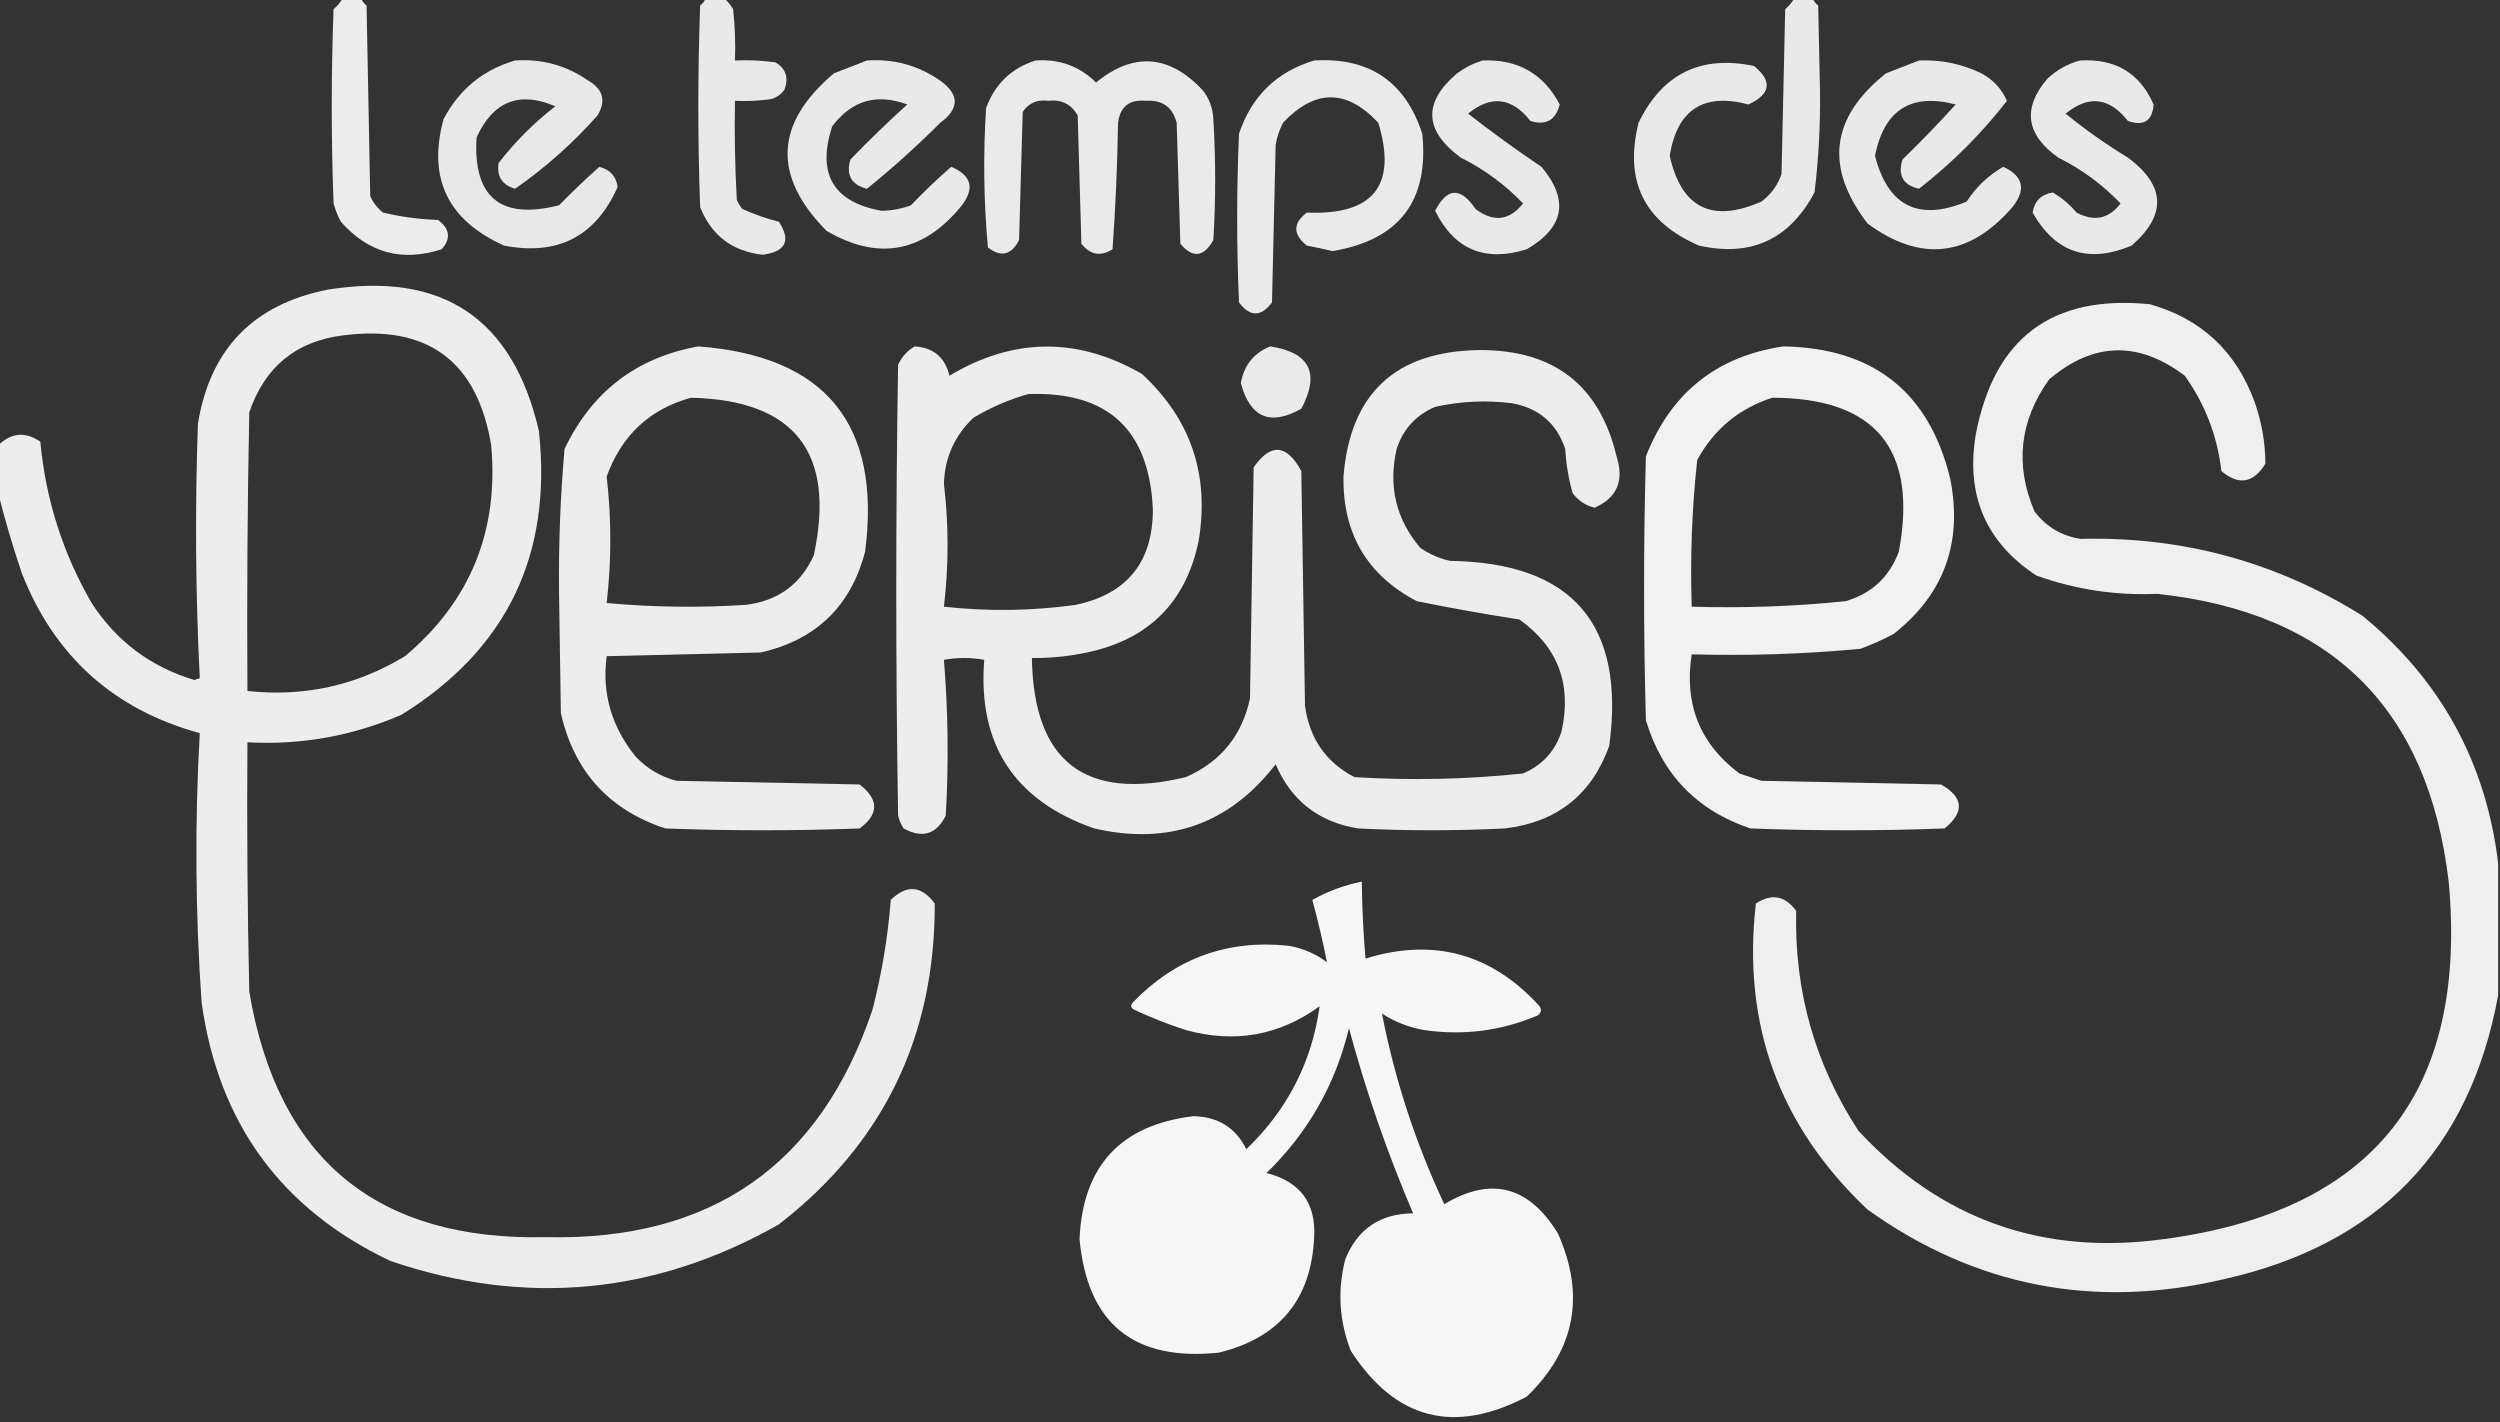
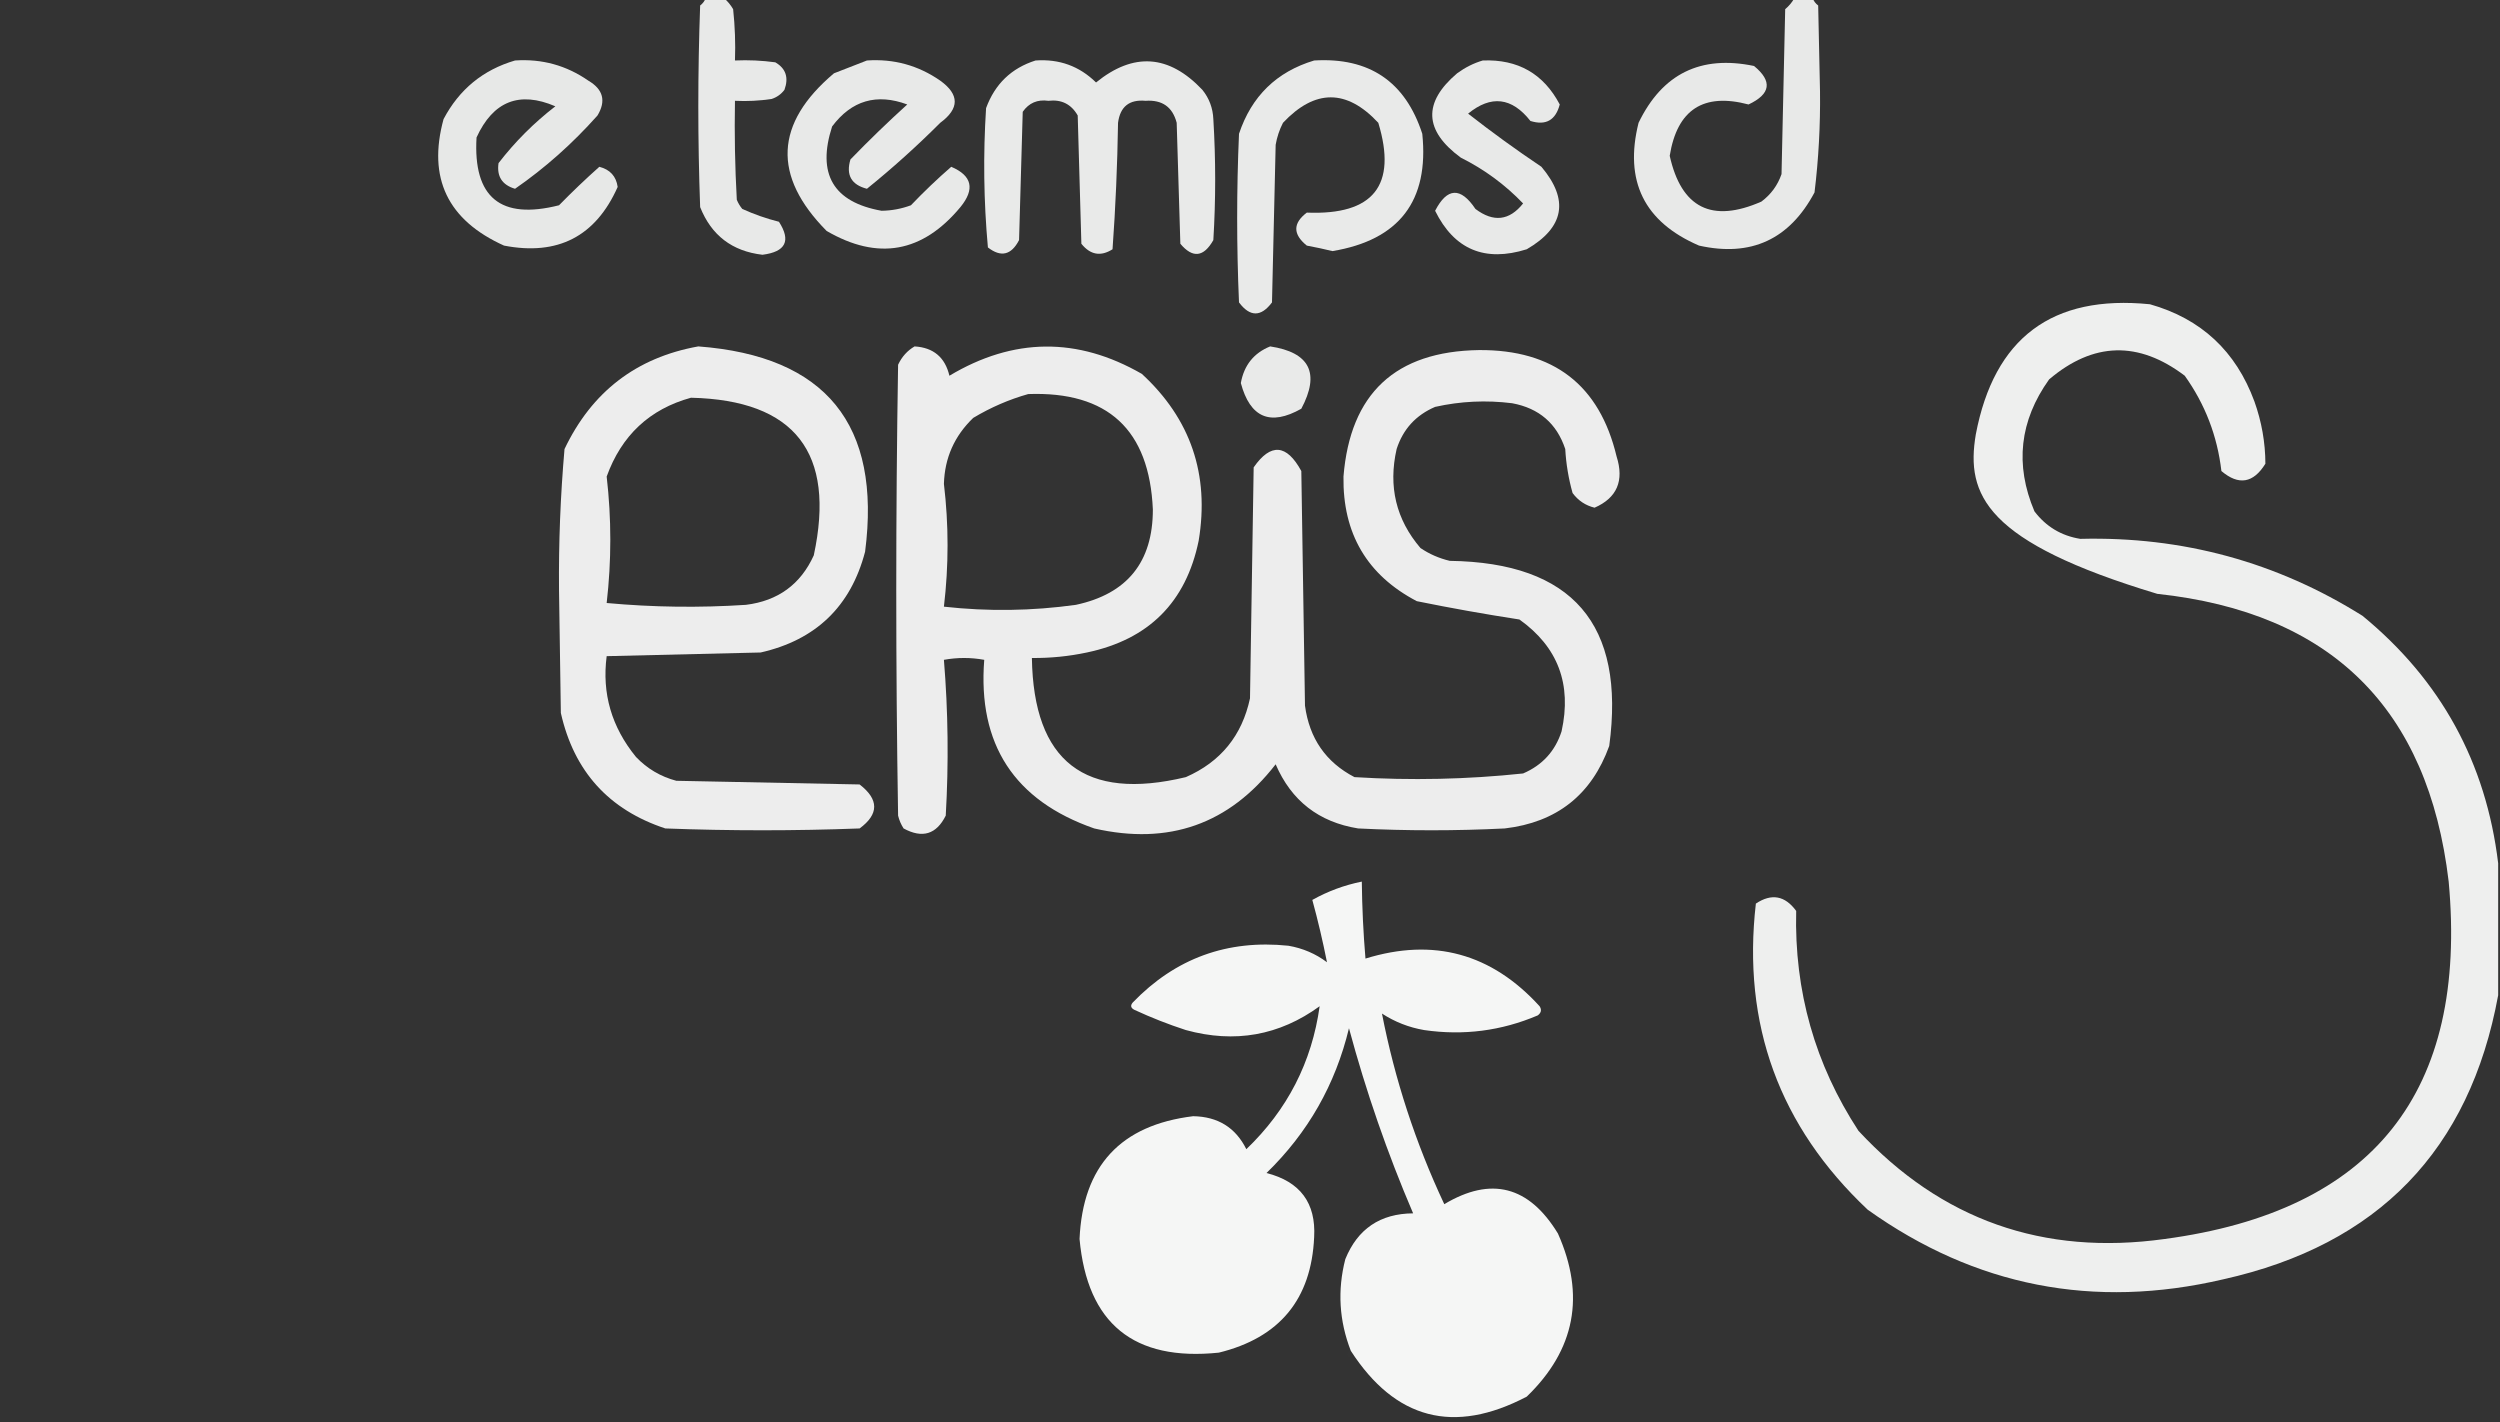
<svg xmlns="http://www.w3.org/2000/svg" version="1.1" width="682px" height="388px" style="shape-rendering:geometricPrecision; text-rendering:geometricPrecision; image-rendering:optimizeQuality; fill-rule:evenodd; clip-rule:evenodd">
  <rect width="100%" height="100%" fill="#333333" stroke="none" />
  <g>
-     <path style="opacity:0.903" fill="#fefffe" d="M 93.5,-0.5 C 95.167,-0.5 96.833,-0.5 98.5,-0.5C 98.783,0.289 99.283,0.956 100,1.5C 100.333,18.833 100.667,36.167 101,53.5C 101.785,55.286 102.951,56.786 104.5,58C 109.416,59.161 114.416,59.827 119.5,60C 122.737,62.419 123.07,65.085 120.5,68C 109.667,71.501 100.501,69.001 93,60.5C 92.138,58.913 91.471,57.246 91,55.5C 90.333,37.833 90.333,20.167 91,2.5C 92.045,1.627 92.878,0.627 93.5,-0.5 Z" />
-   </g>
+     </g>
  <g>
    <path style="opacity:0.888" fill="#fefffe" d="M 192.5,-0.5 C 194.167,-0.5 195.833,-0.5 197.5,-0.5C 198.469,0.309 199.302,1.309 200,2.5C 200.499,7.155 200.666,11.822 200.5,16.5C 204.182,16.335 207.848,16.501 211.5,17C 214.379,18.666 215.212,21.166 214,24.5C 213.097,25.701 211.931,26.535 210.5,27C 207.183,27.498 203.85,27.665 200.5,27.5C 200.334,36.506 200.5,45.506 201,54.5C 201.374,55.416 201.874,56.25 202.5,57C 205.731,58.466 209.065,59.633 212.5,60.5C 215.843,65.698 214.343,68.698 208,69.5C 199.729,68.535 194.062,64.202 191,56.5C 190.333,38.167 190.333,19.833 191,1.5C 191.717,0.956 192.217,0.289 192.5,-0.5 Z" />
  </g>
  <g>
    <path style="opacity:0.89" fill="#fefffe" d="M 489.5,-0.5 C 491.167,-0.5 492.833,-0.5 494.5,-0.5C 494.783,0.289 495.283,0.956 496,1.5C 496.167,9.333 496.333,17.167 496.5,25C 496.61,34.224 496.11,43.391 495,52.5C 488.161,65.337 477.661,70.17 463.5,67C 448.526,60.552 443.026,49.385 447,33.5C 453.463,20.124 463.963,14.957 478.5,18C 483.572,22.154 483.072,25.654 477,28.5C 464.692,25.239 457.525,29.906 455.5,42.5C 458.669,56.751 467.002,60.918 480.5,55C 483.106,53.062 484.939,50.562 486,47.5C 486.333,32.5 486.667,17.5 487,2.5C 488.045,1.627 488.878,0.627 489.5,-0.5 Z" />
  </g>
  <g>
    <path style="opacity:0.884" fill="#fefffe" d="M 140.5,16.5 C 147.829,15.999 154.495,17.833 160.5,22C 164.552,24.376 165.385,27.543 163,31.5C 156.165,39.183 148.665,45.85 140.5,51.5C 136.977,50.451 135.477,48.117 136,44.5C 140.5,38.667 145.667,33.5 151.5,29C 141.688,24.779 134.522,27.612 130,37.5C 129.043,53.873 136.543,60.039 152.5,56C 156.062,52.359 159.729,48.859 163.5,45.5C 166.426,46.257 168.093,48.09 168.5,51C 162.498,64.502 152.164,69.836 137.5,67C 122.112,60.061 116.612,48.561 121,32.5C 125.268,24.394 131.768,19.061 140.5,16.5 Z" />
  </g>
  <g>
    <path style="opacity:0.89" fill="#fefffe" d="M 236.5,16.5 C 243.829,15.999 250.495,17.833 256.5,22C 261.767,25.789 261.767,29.622 256.5,33.5C 250.13,39.872 243.464,45.872 236.5,51.5C 232.233,50.398 230.733,47.731 232,43.5C 237.015,38.318 242.181,33.318 247.5,28.5C 239.149,25.402 232.316,27.402 227,34.5C 222.812,47.475 227.312,55.142 240.5,57.5C 243.259,57.458 245.925,56.958 248.5,56C 252.042,52.29 255.708,48.79 259.5,45.5C 265.188,47.922 266.021,51.589 262,56.5C 251.646,68.971 239.48,71.138 225.5,63C 210.662,47.993 211.329,33.659 227.5,20C 230.598,18.772 233.598,17.606 236.5,16.5 Z" />
  </g>
  <g>
    <path style="opacity:0.895" fill="#fefffe" d="M 282.5,16.5 C 288.964,16.042 294.464,18.042 299,22.5C 309.216,14.194 318.883,14.861 328,24.5C 329.867,26.808 330.867,29.475 331,32.5C 331.667,43.5 331.667,54.5 331,65.5C 328.36,70.171 325.36,70.505 322,66.5C 321.667,55.5 321.333,44.5 321,33.5C 319.877,29.181 317.044,27.181 312.5,27.5C 308.075,27.091 305.575,29.091 305,33.5C 304.822,45.076 304.322,56.576 303.5,68C 300.281,70.045 297.448,69.545 295,66.5C 294.667,54.833 294.333,43.167 294,31.5C 292.236,28.411 289.57,27.078 286,27.5C 283.019,27.081 280.686,28.081 279,30.5C 278.667,42.167 278.333,53.833 278,65.5C 275.888,69.598 273.055,70.264 269.5,67.5C 268.353,54.879 268.186,42.212 269,29.5C 271.417,22.915 275.917,18.581 282.5,16.5 Z" />
  </g>
  <g>
    <path style="opacity:0.896" fill="#fefffe" d="M 358.5,16.5 C 373.545,15.598 383.378,22.265 388,36.5C 389.882,54.792 381.715,65.459 363.5,68.5C 361.181,67.936 358.847,67.436 356.5,67C 352.673,63.905 352.673,60.905 356.5,58C 374.679,58.739 381.179,50.573 376,33.5C 367.38,24.243 358.713,24.243 350,33.5C 349.027,35.392 348.36,37.392 348,39.5C 347.667,53.833 347.333,68.167 347,82.5C 344,86.5 341,86.5 338,82.5C 337.333,67.167 337.333,51.833 338,36.5C 341.419,26.247 348.252,19.581 358.5,16.5 Z" />
  </g>
  <g>
    <path style="opacity:0.888" fill="#fefffe" d="M 404.5,16.5 C 414.078,16.119 421.078,20.119 425.5,28.5C 424.367,32.81 421.7,34.31 417.5,33C 412.429,26.548 406.762,25.881 400.5,31C 406.99,36.078 413.656,40.911 420.5,45.5C 428.099,54.524 426.766,62.024 416.5,68C 405.054,71.581 396.721,68.081 391.5,57.5C 394.794,51.135 398.461,50.968 402.5,57C 407.421,60.71 411.754,60.21 415.5,55.5C 410.583,50.369 404.916,46.202 398.5,43C 388.468,35.63 388.134,27.964 397.5,20C 399.713,18.384 402.047,17.217 404.5,16.5 Z" />
  </g>
  <g>
-     <path style="opacity:0.889" fill="#fefffe" d="M 523.5,16.5 C 529.462,16.241 535.129,17.407 540.5,20C 543.695,21.695 546.028,24.195 547.5,27.5C 540.471,36.529 532.471,44.529 523.5,51.5C 519.164,50.498 517.664,47.832 519,43.5C 524.015,38.652 528.848,33.652 533.5,28.5C 521.335,25.303 514.002,29.97 511.5,42.5C 515.025,56.263 523.359,60.429 536.5,55C 539.071,51.017 542.405,47.85 546.5,45.5C 551.957,48.048 552.79,51.715 549,56.5C 537.144,70.142 523.978,71.642 509.5,61C 497.703,45.705 499.37,32.038 514.5,20C 517.598,18.772 520.598,17.606 523.5,16.5 Z" />
-   </g>
+     </g>
  <g>
-     <path style="opacity:0.891" fill="#fefffe" d="M 567.5,16.5 C 577.09,15.95 583.757,19.95 587.5,28.5C 587.167,32.989 584.833,34.489 580.5,33C 575.429,26.548 569.762,25.881 563.5,31C 568.889,35.389 574.556,39.389 580.5,43C 590.786,50.645 591.119,58.645 581.5,67C 569.694,71.954 560.694,68.954 554.5,58C 554.961,54.872 556.795,53.038 560,52.5C 562.449,53.944 564.615,55.778 566.5,58C 571.287,60.543 575.287,59.71 578.5,55.5C 573.583,50.369 567.916,46.202 561.5,43C 552.658,36.719 551.658,29.552 558.5,21.5C 561.154,19.011 564.154,17.344 567.5,16.5 Z" />
-   </g>
+     </g>
  <g>
-     <path style="opacity:0.91" fill="#fefffe" d="M -0.5,134.5 C -0.5,130.167 -0.5,125.833 -0.5,121.5C 3.065,118.014 6.899,117.681 11,120.5C 12.456,136.202 17.123,150.868 25,164.5C 31.748,174.911 41.081,181.911 53,185.5C 53.5,185.333 54,185.167 54.5,185C 53.34,161.906 53.173,138.739 54,115.5C 57.363,95.137 69.196,82.97 89.5,79C 120.714,74.014 139.881,86.847 147,117.5C 150.73,151.363 138.23,177.197 109.5,195C 96.099,200.796 82.099,203.296 67.5,202.5C 67.333,225.169 67.5,247.836 68,270.5C 75.703,316.205 102.702,338.538 149,337.5C 194.031,338.512 223.698,317.845 238,275.5C 240.543,265.646 242.21,255.646 243,245.5C 247.385,241.244 251.385,241.577 255,246.5C 255.114,282.769 240.947,311.935 212.5,334C 178.721,353.16 143.388,356.493 106.5,344C 76.741,329.88 59.574,306.38 55,273.5C 53.278,248.951 53.112,224.451 54.5,200C 31.092,193.593 14.926,179.093 6,156.5C 3.498,149.135 1.331,141.802 -0.5,134.5 Z M 93.5,91.5 C 116.689,88.505 130.189,98.505 134,121.5C 136.104,144.882 128.27,164.049 110.5,179C 97.309,187.009 82.976,190.175 67.5,188.5C 67.333,163.164 67.5,137.831 68,112.5C 72.203,100.119 80.703,93.119 93.5,91.5 Z" />
-   </g>
+     </g>
  <g>
-     <path style="opacity:0.92" fill="#fefffe" d="M 681.5,235.5 C 681.5,247.5 681.5,259.5 681.5,271.5C 673.744,313.759 648.744,339.593 606.5,349C 571.149,357.263 538.815,350.929 509.5,330C 485.38,307.26 475.213,279.427 479,246.5C 483.276,243.651 486.943,244.318 490,248.5C 489.461,270.354 495.127,290.354 507,308.5C 529.55,332.777 557.384,342.611 590.5,338C 647.44,330.38 673.273,297.88 668,240.5C 662.422,193.256 635.922,167.089 588.5,162C 577.147,162.493 566.147,160.826 555.5,157C 541.703,147.89 536.203,135.056 539,118.5C 544.008,92.157 559.841,80.324 586.5,83C 600.444,86.941 609.944,95.774 615,109.5C 616.979,115.042 617.979,120.708 618,126.5C 614.707,131.827 610.707,132.493 606,128.5C 604.89,118.951 601.556,110.285 596,102.5C 583.379,92.941 571.045,93.274 559,103.5C 550.939,114.782 549.605,126.782 555,139.5C 558.165,143.666 562.332,146.166 567.5,147C 595.397,146.306 621.064,153.306 644.5,168C 665.859,185.552 678.193,208.052 681.5,235.5 Z" />
+     <path style="opacity:0.92" fill="#fefffe" d="M 681.5,235.5 C 681.5,247.5 681.5,259.5 681.5,271.5C 673.744,313.759 648.744,339.593 606.5,349C 571.149,357.263 538.815,350.929 509.5,330C 485.38,307.26 475.213,279.427 479,246.5C 483.276,243.651 486.943,244.318 490,248.5C 489.461,270.354 495.127,290.354 507,308.5C 529.55,332.777 557.384,342.611 590.5,338C 647.44,330.38 673.273,297.88 668,240.5C 662.422,193.256 635.922,167.089 588.5,162C 541.703,147.89 536.203,135.056 539,118.5C 544.008,92.157 559.841,80.324 586.5,83C 600.444,86.941 609.944,95.774 615,109.5C 616.979,115.042 617.979,120.708 618,126.5C 614.707,131.827 610.707,132.493 606,128.5C 604.89,118.951 601.556,110.285 596,102.5C 583.379,92.941 571.045,93.274 559,103.5C 550.939,114.782 549.605,126.782 555,139.5C 558.165,143.666 562.332,146.166 567.5,147C 595.397,146.306 621.064,153.306 644.5,168C 665.859,185.552 678.193,208.052 681.5,235.5 Z" />
  </g>
  <g>
    <path style="opacity:0.914" fill="#fefffe" d="M 190.5,94.5 C 225.303,97.141 240.469,115.808 236,150.5C 232.091,165.409 222.591,174.575 207.5,178C 193.5,178.333 179.5,178.667 165.5,179C 164.175,189.18 166.842,198.347 173.5,206.5C 176.539,209.688 180.206,211.855 184.5,213C 201.167,213.333 217.833,213.667 234.5,214C 239.804,218.098 239.804,222.098 234.5,226C 216.833,226.667 199.167,226.667 181.5,226C 166.081,220.912 156.581,210.412 153,194.5C 152.833,183.333 152.667,172.167 152.5,161C 152.383,148.122 152.883,135.288 154,122.5C 161.456,106.861 173.622,97.528 190.5,94.5 Z M 188.5,108.5 C 216.858,109.159 228.025,123.493 222,151.5C 218.407,159.414 212.24,163.914 203.5,165C 190.82,165.833 178.154,165.666 165.5,164.5C 166.825,152.97 166.825,141.47 165.5,130C 169.558,118.769 177.225,111.602 188.5,108.5 Z" />
  </g>
  <g>
    <path style="opacity:0.91" fill="#fefffe" d="M 249.5,94.5 C 254.649,94.816 257.816,97.483 259,102.5C 276.445,92.06 293.945,91.894 311.5,102C 324.816,114.279 329.983,129.445 327,147.5C 323.549,164.285 313.382,174.451 296.5,178C 291.552,179.05 286.552,179.55 281.5,179.5C 281.95,207.779 295.95,218.612 323.5,212C 332.993,207.838 338.826,200.671 341,190.5C 341.333,169.5 341.667,148.5 342,127.5C 346.655,120.805 350.989,121.138 355,128.5C 355.333,149.833 355.667,171.167 356,192.5C 357.202,201.44 361.702,207.94 369.5,212C 384.901,212.952 400.235,212.619 415.5,211C 420.757,208.744 424.257,204.91 426,199.5C 428.834,186.652 425.001,176.486 414.5,169C 405.112,167.552 395.779,165.886 386.5,164C 372.934,156.886 366.267,145.553 366.5,130C 368.338,107.331 380.671,95.831 403.5,95.5C 423.849,95.379 436.349,105.046 441,124.5C 443.119,131.152 441.119,135.819 435,138.5C 432.532,137.896 430.532,136.562 429,134.5C 427.898,130.584 427.231,126.584 427,122.5C 424.681,115.521 419.848,111.354 412.5,110C 405.418,109.116 398.418,109.449 391.5,111C 386.243,113.256 382.743,117.09 381,122.5C 378.681,132.707 380.848,141.707 387.5,149.5C 389.925,151.145 392.592,152.311 395.5,153C 428.969,153.47 443.469,170.304 439,203.5C 434.177,216.838 424.677,224.338 410.5,226C 397.167,226.667 383.833,226.667 370.5,226C 359.78,224.277 352.28,218.444 348,208.5C 335.355,224.829 318.855,230.662 298.5,226C 276.694,218.392 266.694,203.058 268.5,180C 264.833,179.333 261.167,179.333 257.5,180C 258.656,194.092 258.823,208.258 258,222.5C 255.447,227.626 251.614,228.793 246.5,226C 245.809,224.933 245.309,223.766 245,222.5C 244.333,181.5 244.333,140.5 245,99.5C 246.025,97.313 247.525,95.646 249.5,94.5 Z M 280.5,107.5 C 302.224,106.723 313.557,117.223 314.5,139C 314.499,153.334 307.499,162 293.5,165C 281.524,166.672 269.524,166.838 257.5,165.5C 258.825,154.303 258.825,143.137 257.5,132C 257.702,124.927 260.369,118.927 265.5,114C 270.29,111.133 275.29,108.967 280.5,107.5 Z" />
  </g>
  <g>
    <path style="opacity:0.895" fill="#fefffe" d="M 346.5,94.5 C 357.321,96.143 360.155,101.809 355,111.5C 346.534,116.287 341.034,113.954 338.5,104.5C 339.368,99.641 342.035,96.307 346.5,94.5 Z" />
  </g>
  <g>
-     <path style="opacity:0.926" fill="#fefffe" d="M 486.5,94.5 C 511.067,94.924 526.233,106.924 532,130.5C 535.502,148.006 530.336,162.173 516.5,173C 513.583,174.528 510.583,175.861 507.5,177C 492.225,178.435 476.891,178.935 461.5,178.5C 459.383,192.076 463.716,202.909 474.5,211C 476.5,211.667 478.5,212.333 480.5,213C 496.833,213.333 513.167,213.667 529.5,214C 535.661,217.491 535.994,221.491 530.5,226C 512.833,226.667 495.167,226.667 477.5,226C 462.94,221.106 453.44,211.272 449,196.5C 448.333,172.5 448.333,148.5 449,124.5C 455.8,107.184 468.3,97.184 486.5,94.5 Z M 483.5,108.5 C 511.722,108.567 523.222,122.567 518,150.5C 515.406,157.428 510.573,161.928 503.5,164C 489.559,165.429 475.559,165.929 461.5,165.5C 461.056,152.093 461.556,138.76 463,125.5C 467.595,117.067 474.428,111.4 483.5,108.5 Z" />
-   </g>
+     </g>
  <g>
    <path style="opacity:0.954" fill="#fefffe" d="M 368.5,368.5 C 365.319,360.321 364.819,351.988 367,343.5C 370.358,335.234 376.525,331.067 385.5,331C 378.481,314.611 372.648,297.778 368,280.5C 364.306,295.854 356.806,309.021 345.5,320C 354.691,322.343 359.025,328.177 358.5,337.5C 357.738,354.436 349.071,364.936 332.5,369C 309.28,371.41 296.613,361.076 294.5,338C 295.377,318.076 305.711,306.91 325.5,304.5C 332.24,304.611 337.073,307.611 340,313.5C 351.202,302.762 357.869,289.762 360,274.5C 348.996,282.502 336.83,284.669 323.5,281C 318.722,279.444 314.055,277.61 309.5,275.5C 308.479,274.998 308.312,274.332 309,273.5C 320.643,261.429 334.81,256.262 351.5,258C 355.401,258.676 358.901,260.176 362,262.5C 360.866,256.769 359.532,251.102 358,245.5C 362.244,243.127 366.744,241.461 371.5,240.5C 371.578,247.515 371.911,254.515 372.5,261.5C 391.054,255.764 406.888,260.098 420,274.5C 420.617,275.449 420.451,276.282 419.5,277C 409.576,281.227 399.243,282.56 388.5,281C 384.345,280.282 380.512,278.782 377,276.5C 380.497,294.466 386.163,311.8 394,328.5C 406.763,320.86 417.096,323.527 425,336.5C 432.545,353.407 429.712,368.24 416.5,381C 396.62,391.425 380.62,387.258 368.5,368.5 Z" />
  </g>
  <g>
    <path style="opacity:0.004" fill="#fefffe" d="M 368.5,368.5 C 368.631,369.239 368.464,369.906 368,370.5C 367.308,369.563 367.475,368.897 368.5,368.5 Z" />
  </g>
</svg>